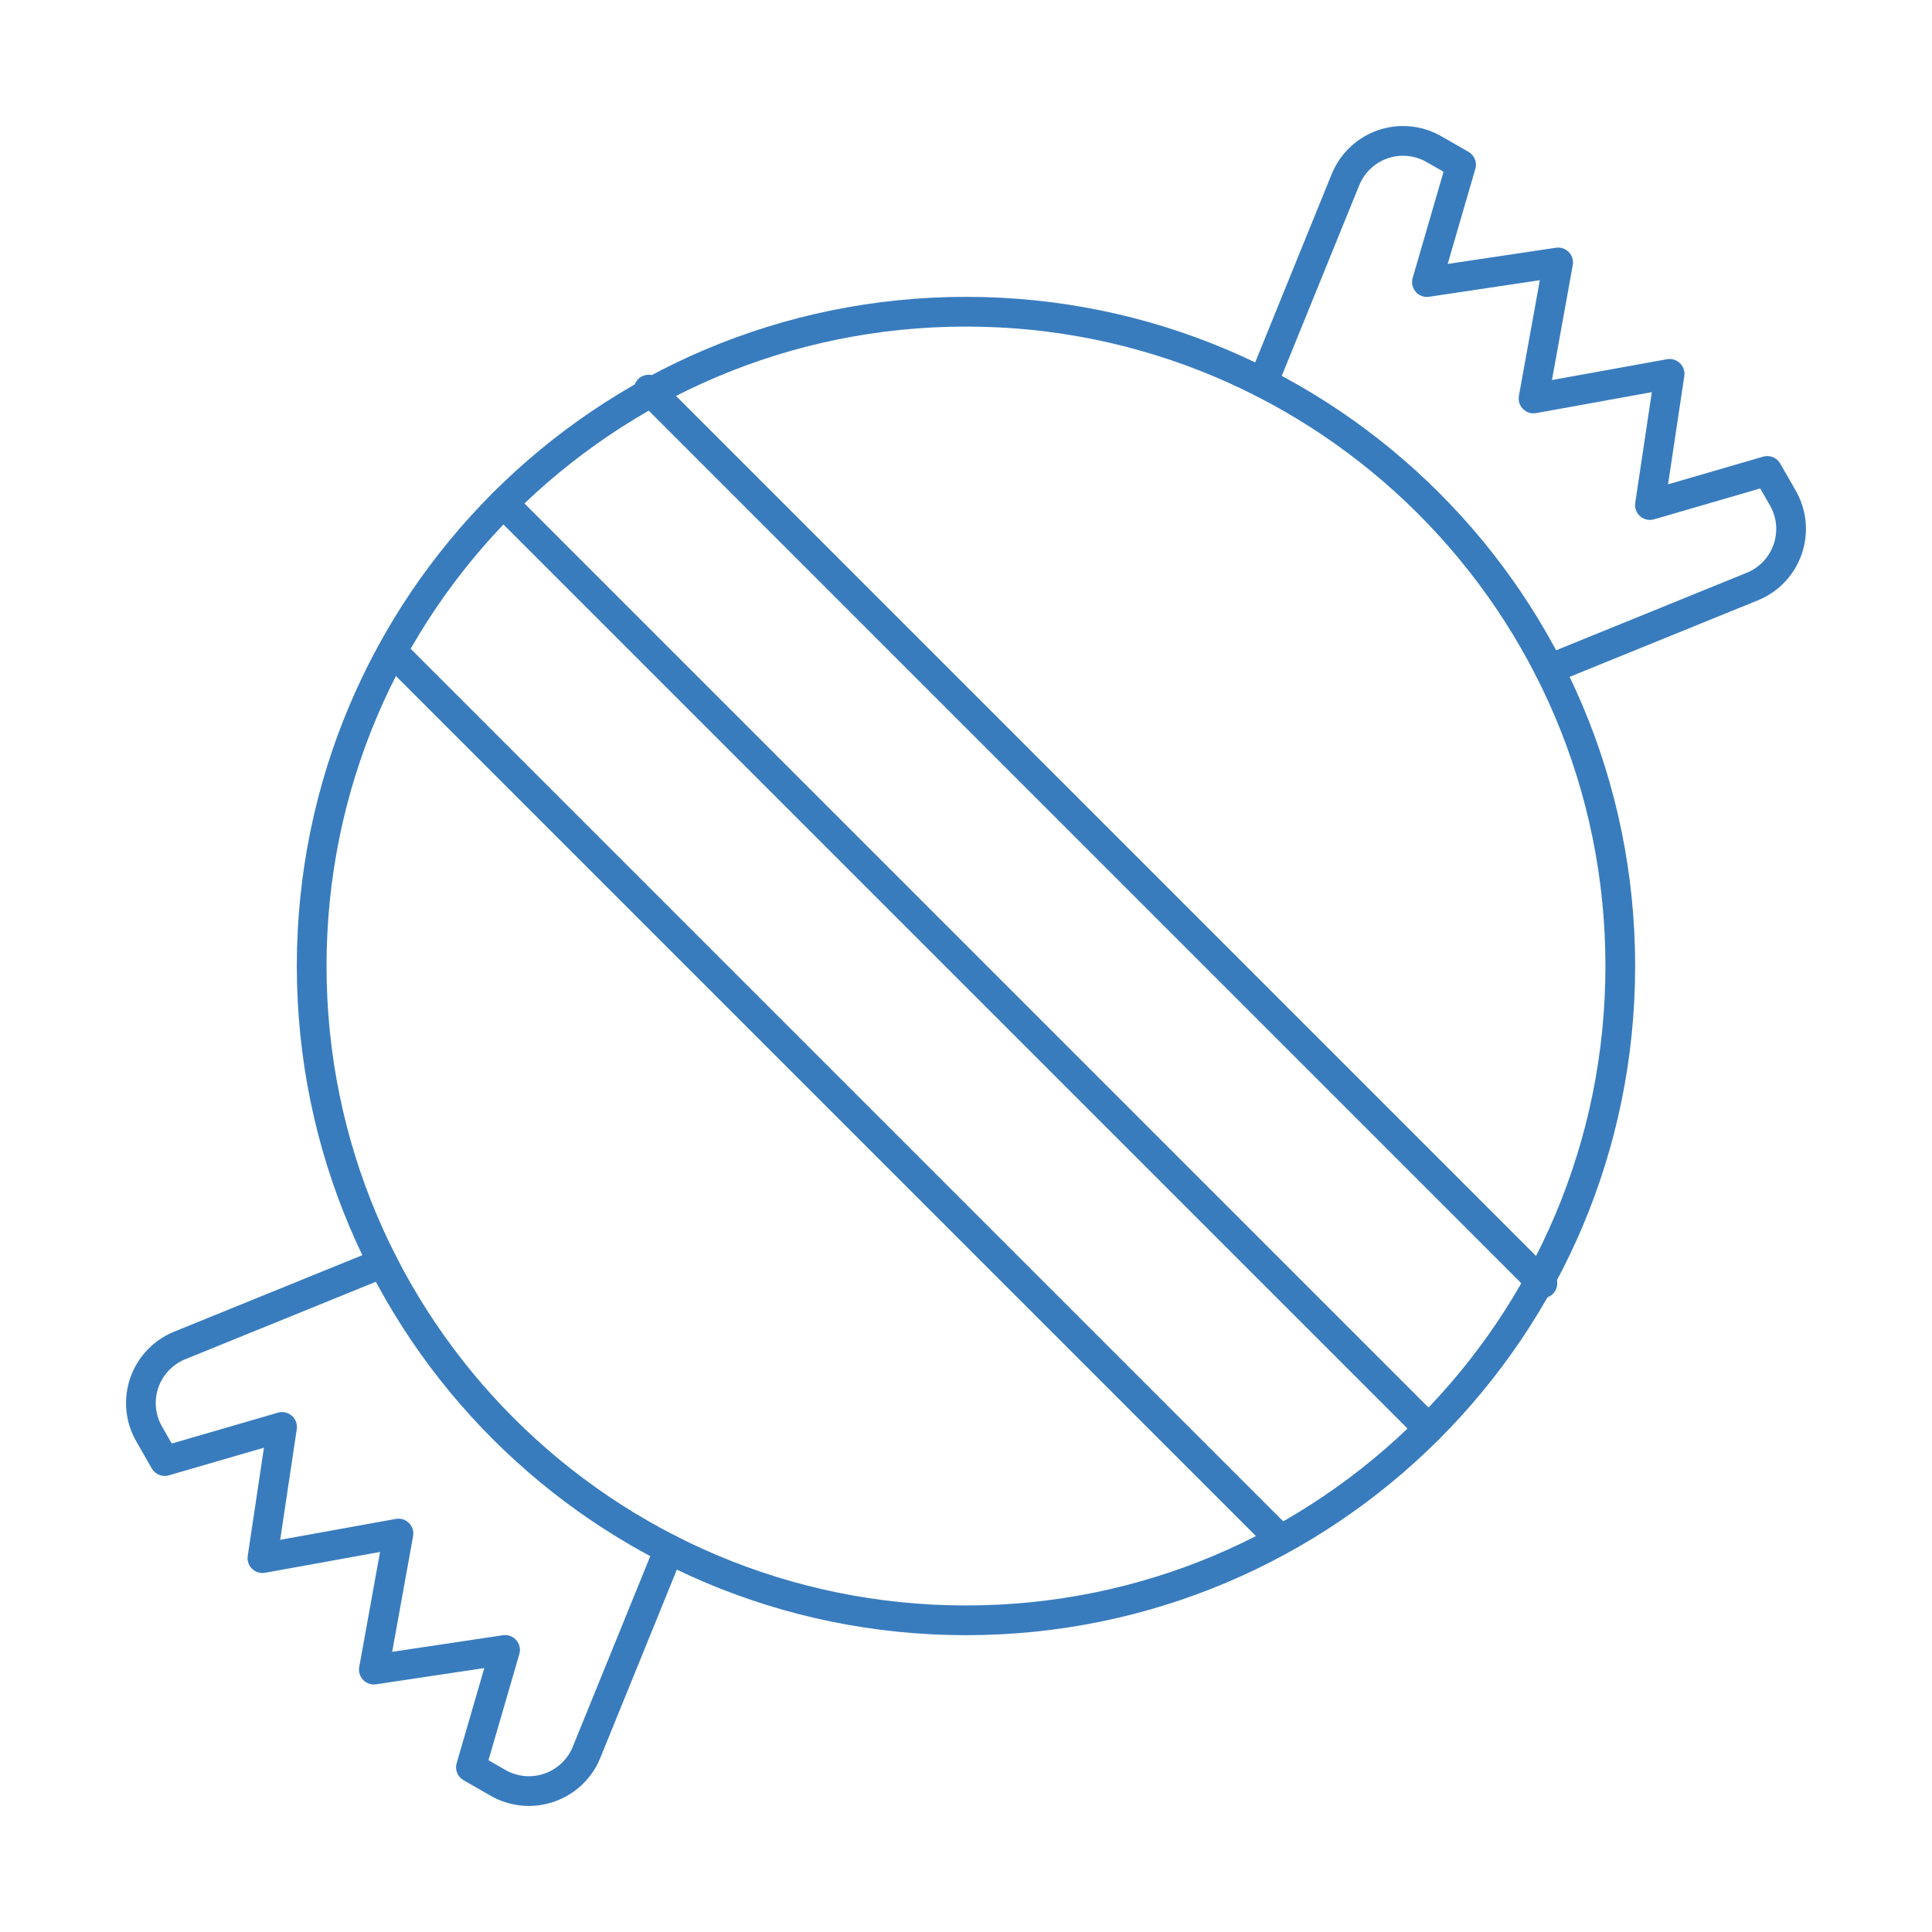
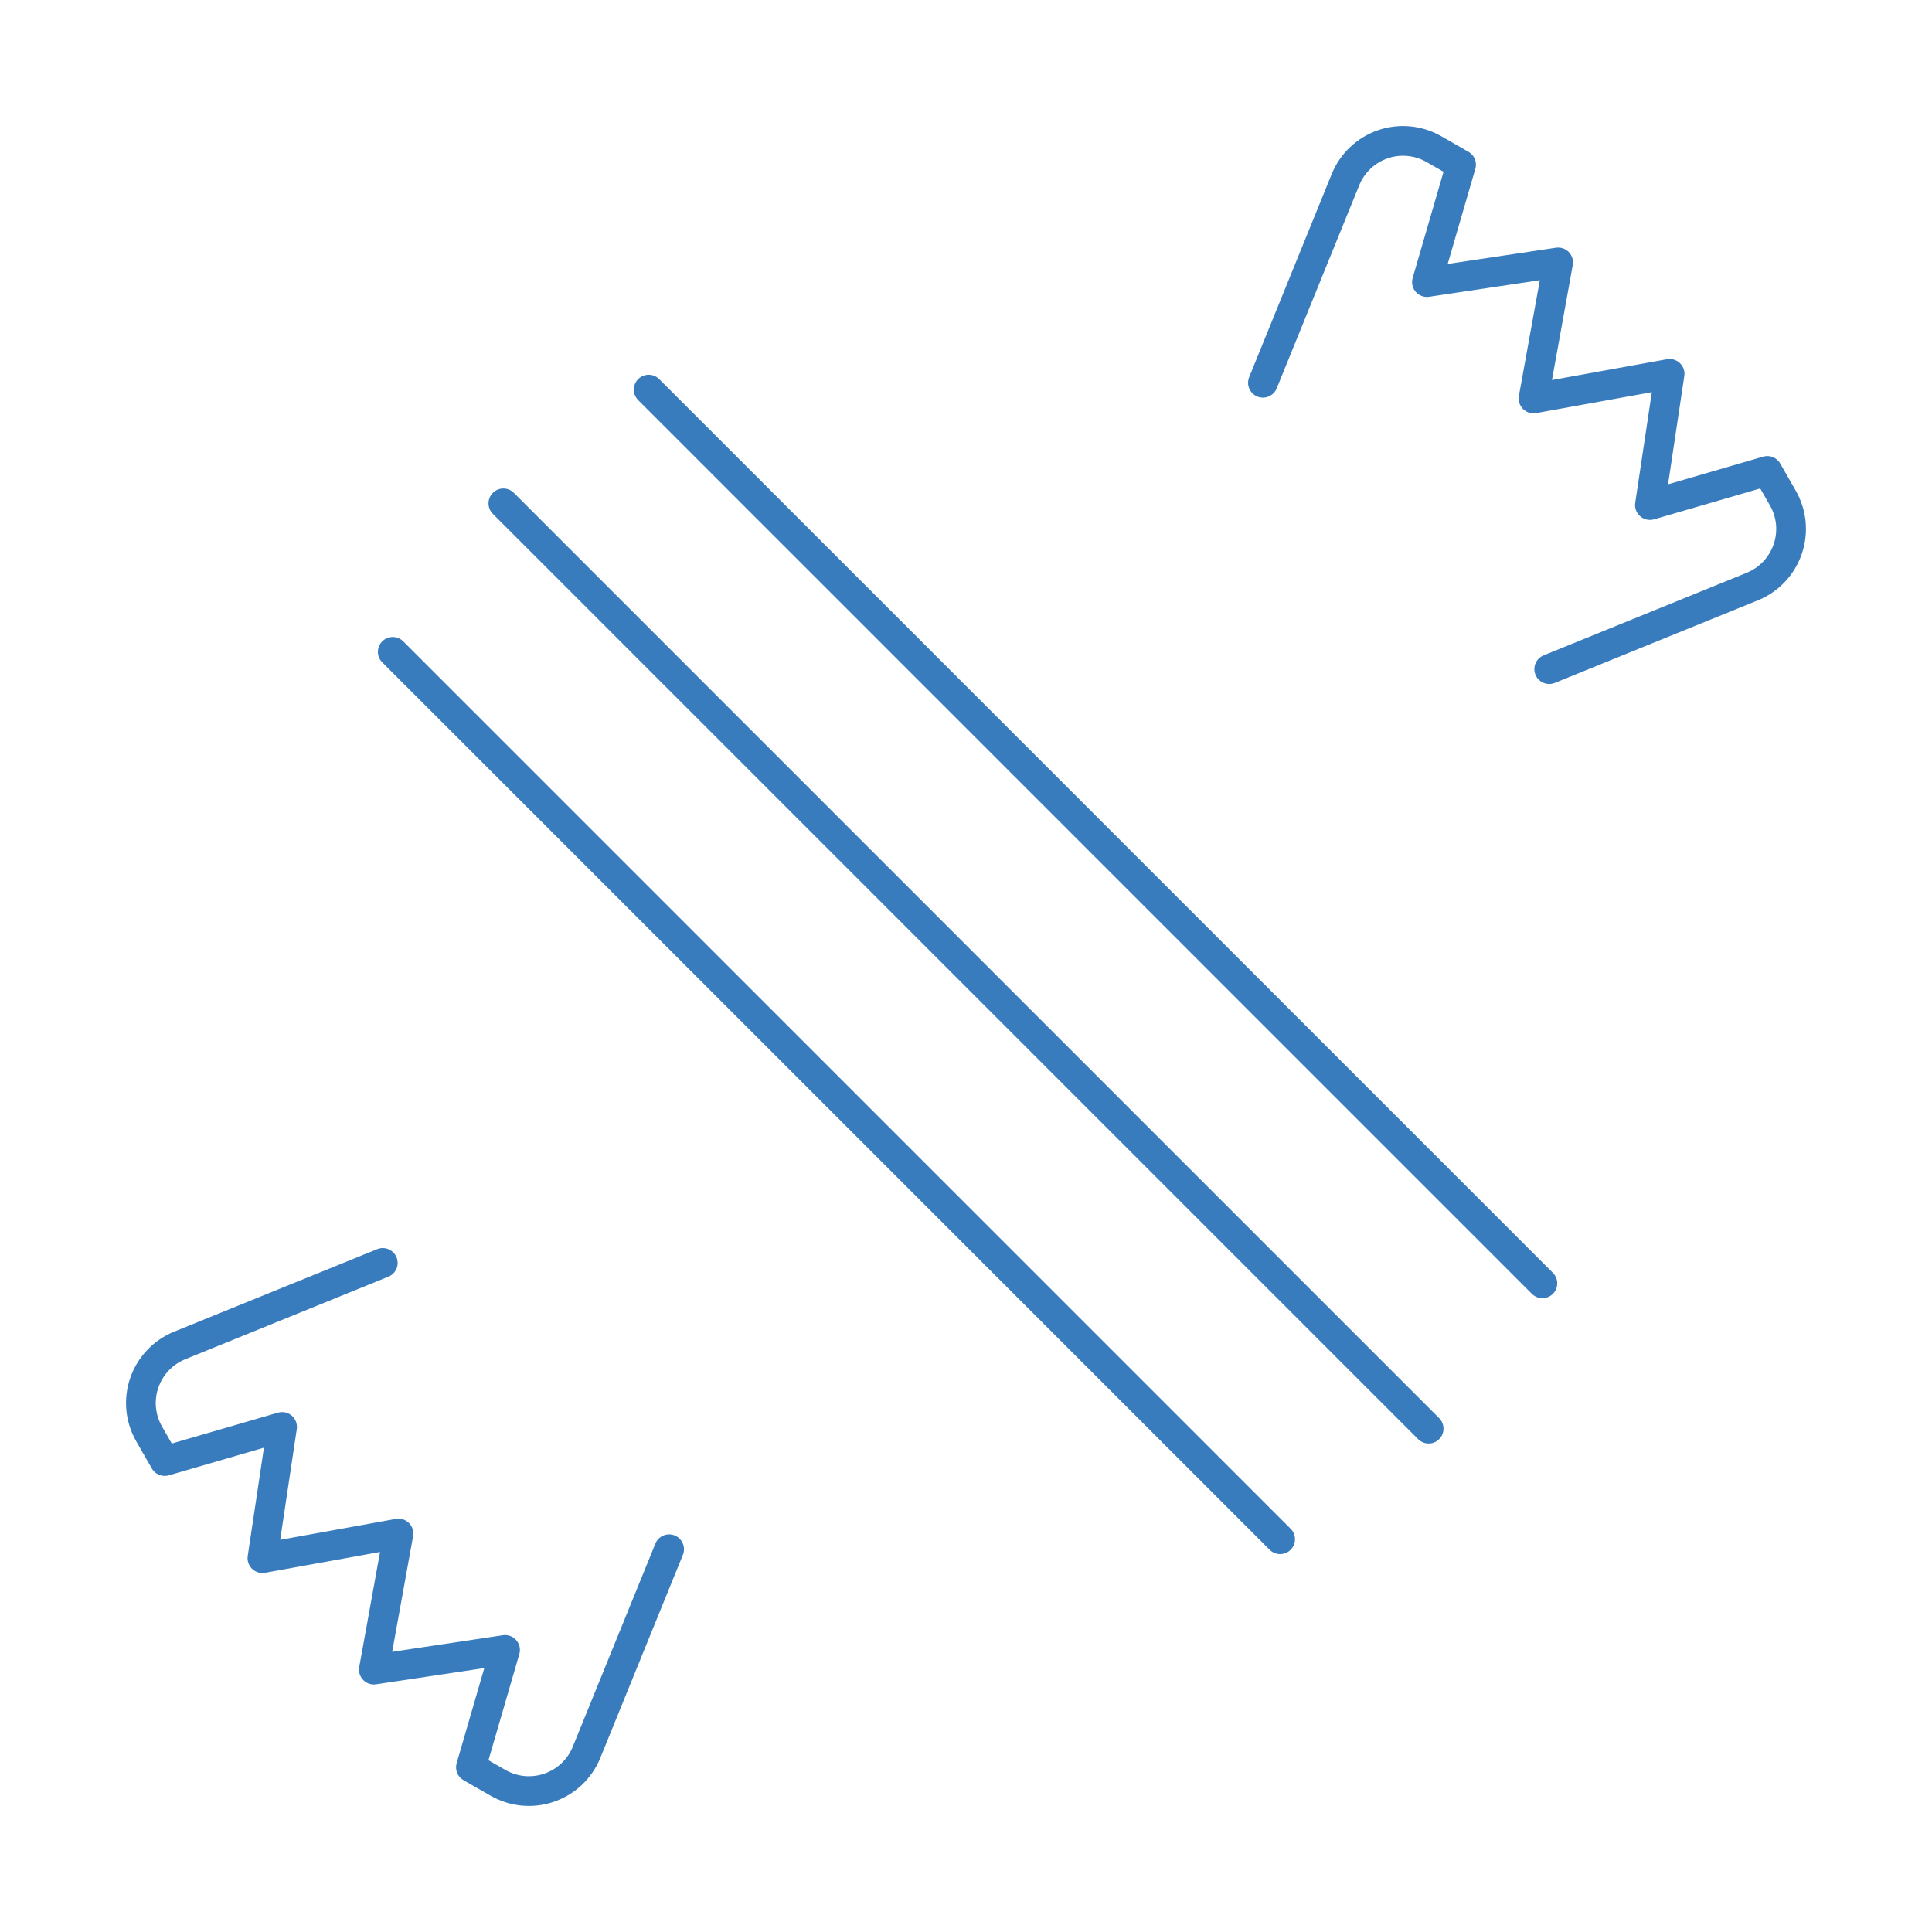
<svg xmlns="http://www.w3.org/2000/svg" width="65" height="65" viewBox="0 0 65 65" fill="none">
-   <path d="M32.5 54.514C44.657 54.514 54.513 44.658 54.513 32.5C54.513 20.343 44.657 10.487 32.5 10.487C20.342 10.487 10.486 20.343 10.486 32.5C10.486 44.658 20.342 54.514 32.5 54.514Z" stroke="#397CBE" stroke-linecap="round" stroke-linejoin="round" />
  <path d="M48.065 48.065L16.935 16.935M51.892 43.176L21.824 13.108M43.069 51.786L13.214 21.931M52.122 22.512L58.956 19.733C59.233 19.62 59.482 19.45 59.687 19.233C59.892 19.016 60.048 18.758 60.145 18.476C60.242 18.194 60.278 17.894 60.25 17.597C60.221 17.3 60.13 17.012 59.981 16.754L59.459 15.844L55.51 16.992L56.172 12.578L51.595 13.406H51.594L52.422 8.829L48.008 9.49L49.156 5.541L48.246 5.019C47.987 4.87 47.7 4.778 47.403 4.75C47.106 4.721 46.806 4.757 46.524 4.854C46.242 4.951 45.983 5.108 45.767 5.313C45.55 5.518 45.38 5.767 45.267 6.044L42.49 12.878M22.512 52.122L19.733 58.956C19.62 59.233 19.45 59.482 19.233 59.687C19.016 59.892 18.758 60.048 18.476 60.145C18.194 60.242 17.894 60.278 17.597 60.25C17.3 60.221 17.012 60.13 16.754 59.981L15.844 59.459L16.992 55.51L12.578 56.172L13.406 51.595V51.594L8.829 52.422L9.49 48.008L5.541 49.156L5.019 48.246C4.87 47.987 4.778 47.7 4.75 47.403C4.721 47.106 4.757 46.806 4.854 46.524C4.951 46.242 5.108 45.983 5.313 45.767C5.518 45.55 5.767 45.38 6.044 45.267L12.878 42.49" stroke="#397CBE" stroke-linecap="round" stroke-linejoin="round" />
</svg>